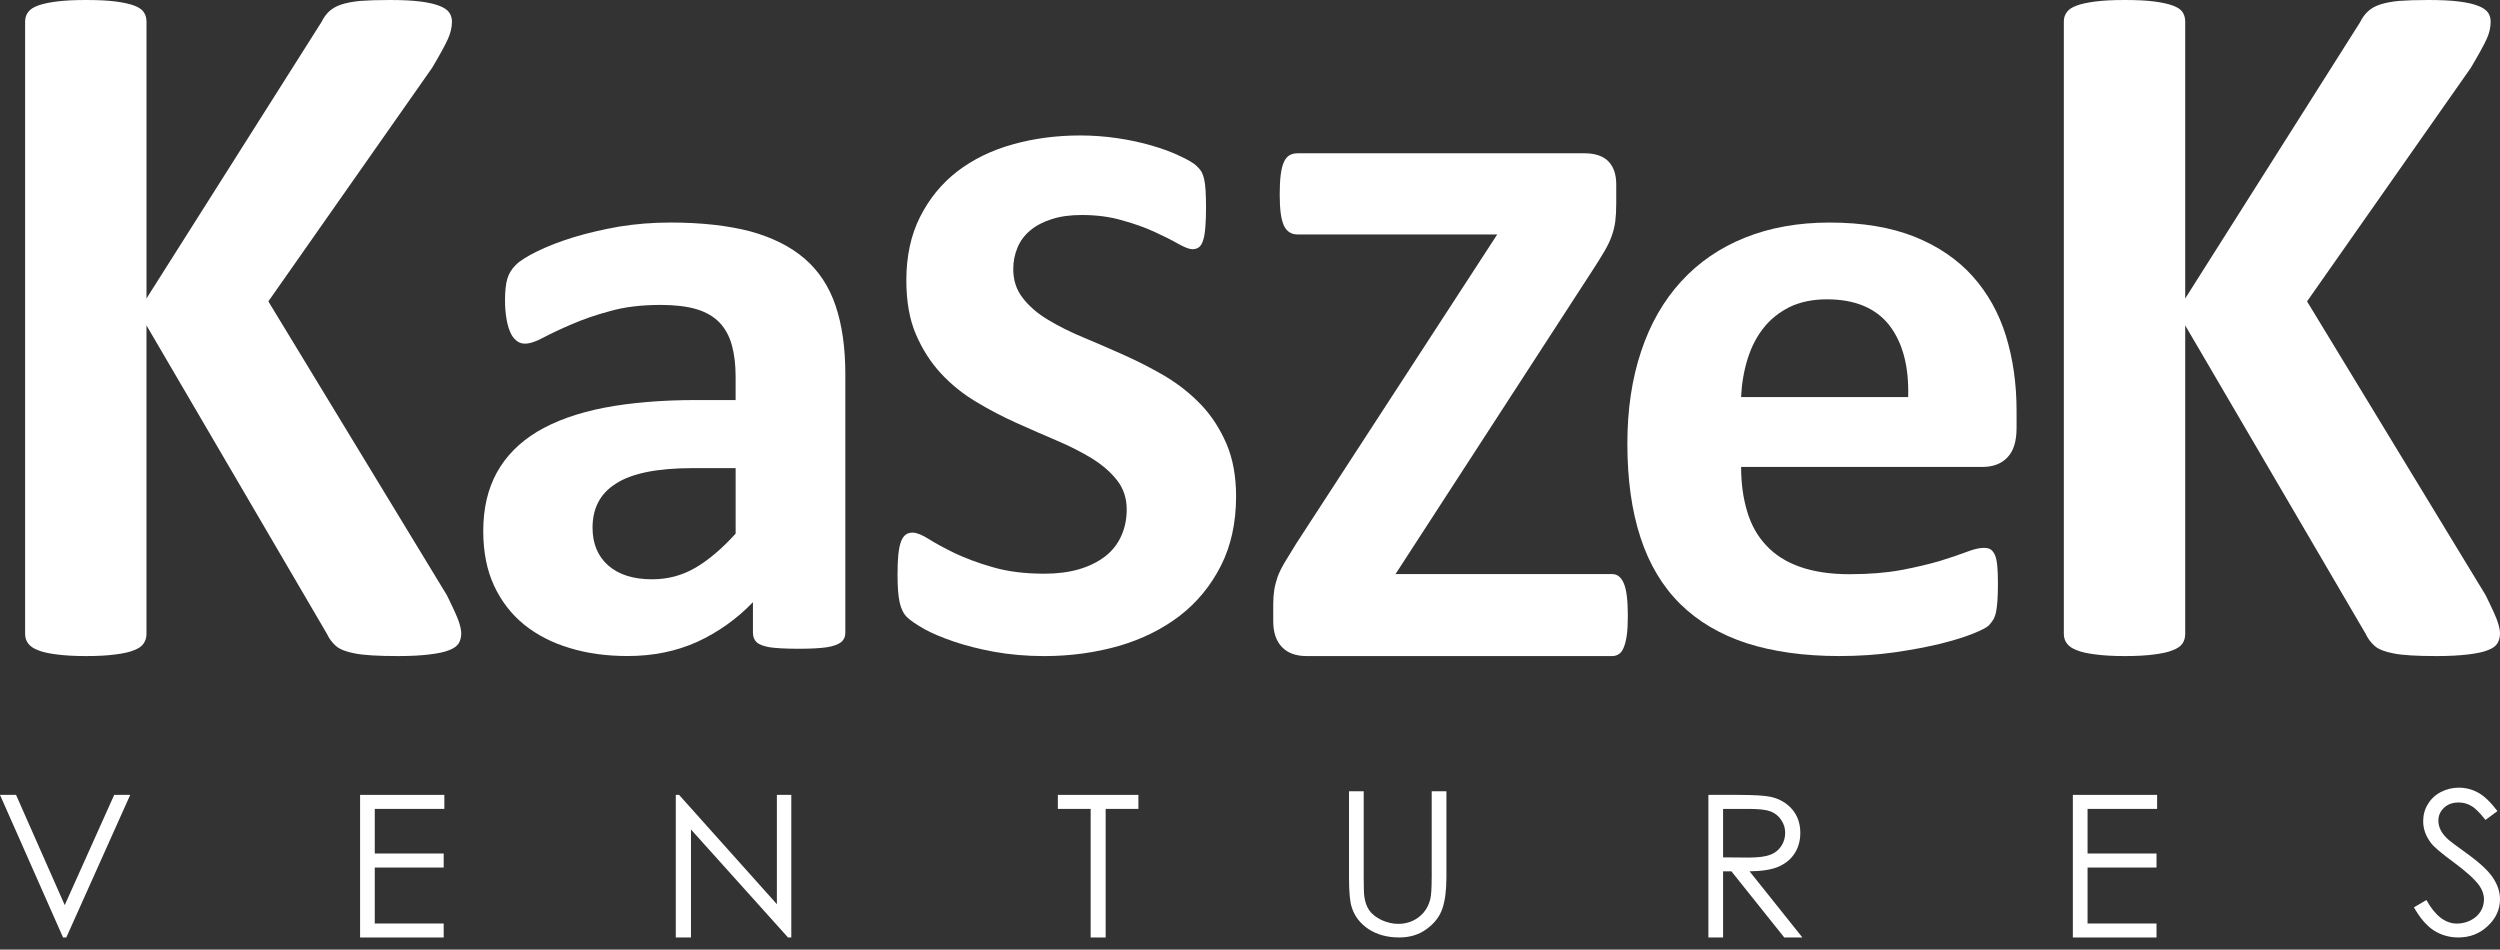
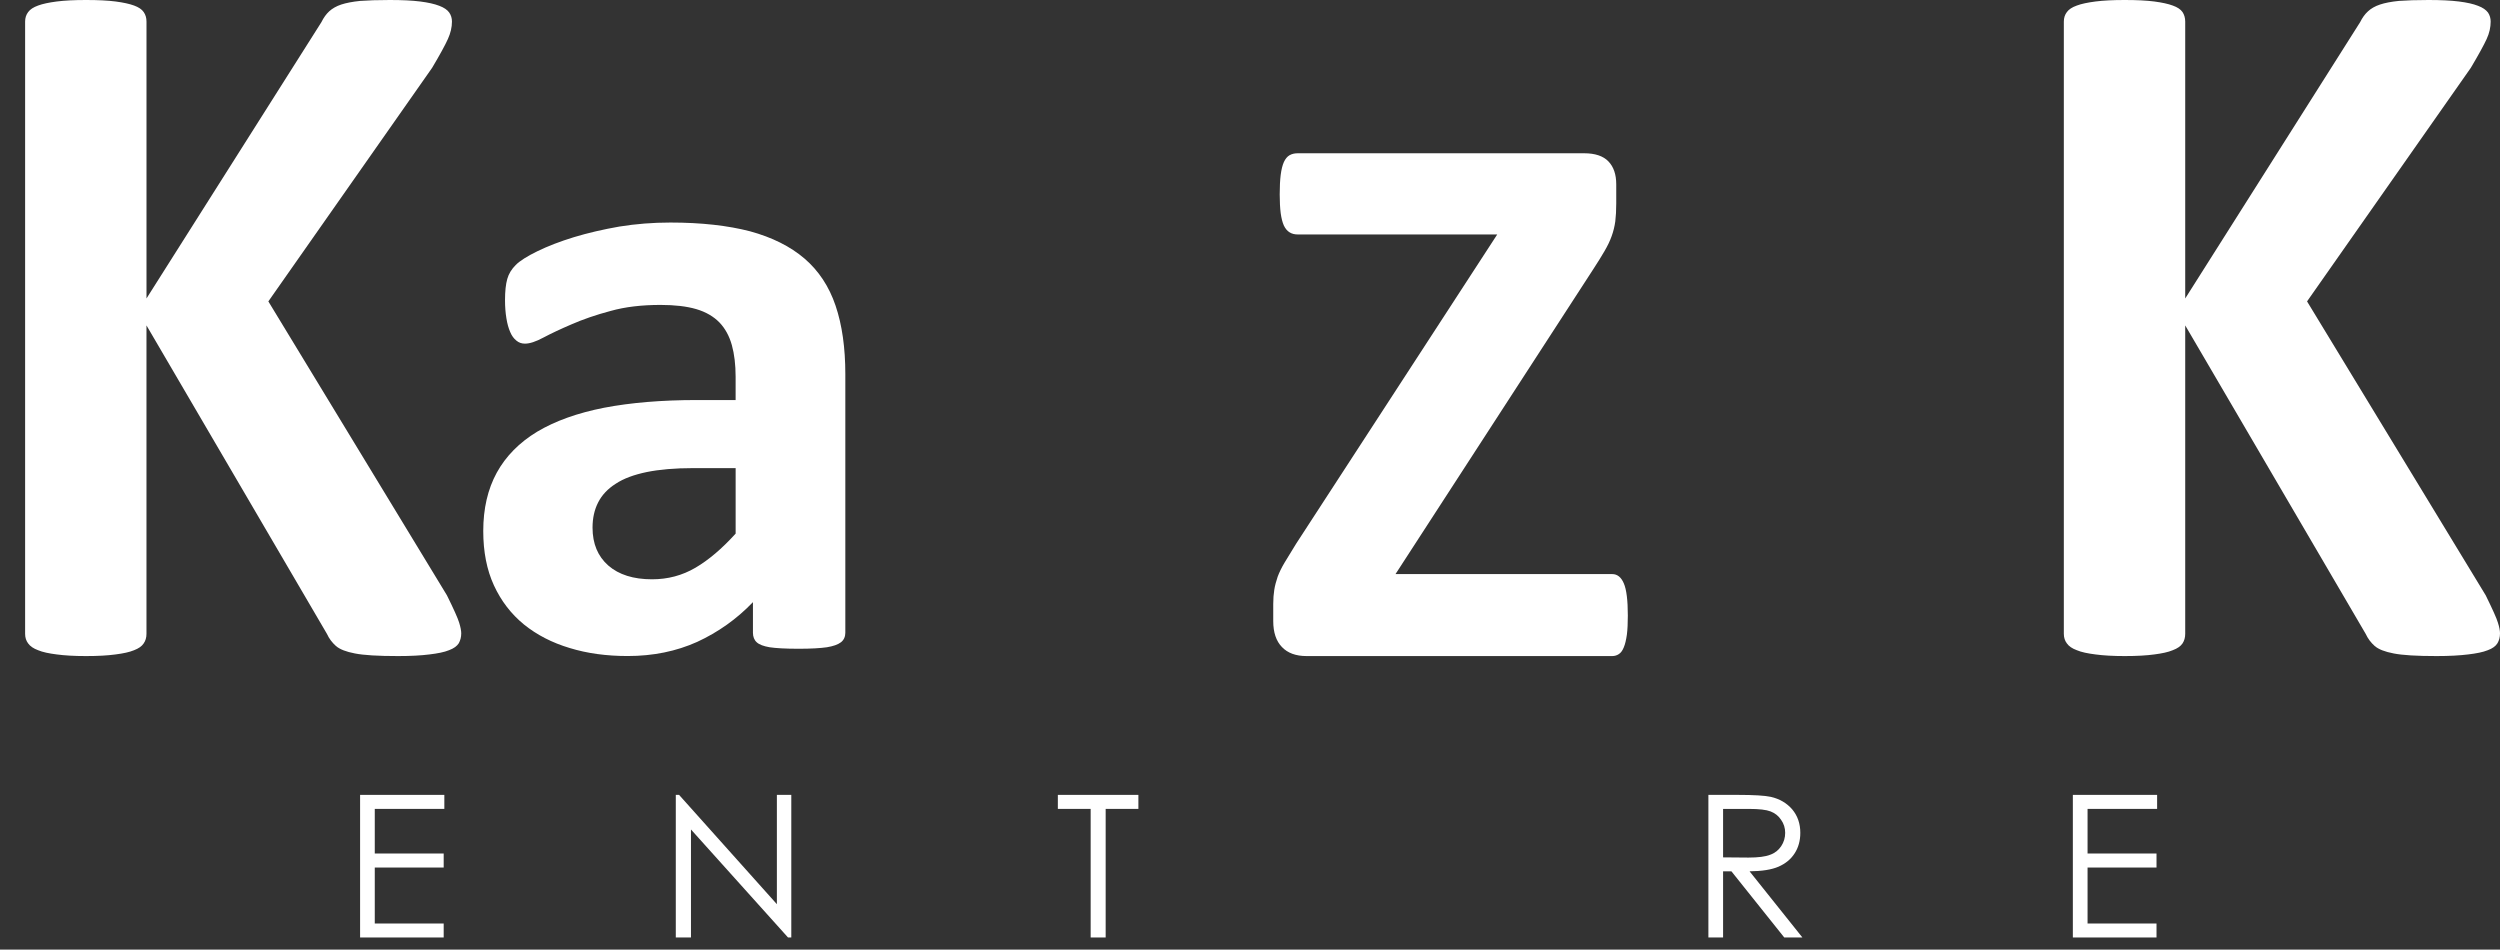
<svg xmlns="http://www.w3.org/2000/svg" width="129" height="49" viewBox="0 0 129 49" fill="none">
  <rect x="0" y="0" width="129" height="49" fill="#333333" stroke="none" />
  <path d="M23.062 30.719L13.847 15.552L22.298 3.499C22.699 2.824 22.968 2.333 23.11 2.016C23.251 1.706 23.321 1.408 23.321 1.112C23.321 0.947 23.277 0.785 23.18 0.648C23.086 0.512 22.915 0.392 22.669 0.3C22.422 0.203 22.091 0.129 21.68 0.077C21.268 0.025 20.746 0 20.109 0C19.492 0 18.982 0.018 18.587 0.047C18.19 0.087 17.864 0.15 17.607 0.234C17.355 0.318 17.147 0.438 16.987 0.584C16.83 0.729 16.696 0.916 16.586 1.141L7.559 15.4V1.112C7.559 0.923 7.511 0.76 7.415 0.623C7.32 0.482 7.153 0.372 6.919 0.286C6.679 0.198 6.363 0.129 5.965 0.077C5.567 0.025 5.059 0 4.441 0C3.837 0 3.331 0.025 2.929 0.077C2.524 0.129 2.203 0.198 1.965 0.286C1.726 0.372 1.556 0.482 1.452 0.624C1.349 0.76 1.296 0.924 1.296 1.112V32.708C1.296 32.9 1.349 33.065 1.452 33.2C1.556 33.346 1.726 33.462 1.965 33.551C2.203 33.651 2.524 33.718 2.929 33.769C3.333 33.824 3.837 33.853 4.441 33.853C5.059 33.853 5.567 33.824 5.964 33.769C6.362 33.718 6.678 33.651 6.918 33.551C7.152 33.462 7.32 33.346 7.414 33.2C7.509 33.065 7.558 32.9 7.558 32.708V16.791L16.87 32.708C16.982 32.954 17.137 33.156 17.335 33.334C17.533 33.505 17.859 33.632 18.313 33.718C18.763 33.808 19.505 33.853 20.539 33.853C21.188 33.853 21.729 33.824 22.158 33.769C22.587 33.718 22.924 33.651 23.168 33.551C23.413 33.462 23.582 33.336 23.674 33.191C23.753 33.044 23.8 32.879 23.8 32.682C23.8 32.548 23.764 32.359 23.692 32.126C23.621 31.894 23.412 31.426 23.062 30.719Z" fill="white" />
  <path d="M41.512 13.341C40.779 12.713 39.842 12.247 38.703 11.935C37.567 11.64 36.195 11.483 34.592 11.483C33.687 11.483 32.812 11.553 31.962 11.69C31.116 11.838 30.331 12.021 29.613 12.238C28.893 12.459 28.268 12.701 27.732 12.962C27.2 13.222 26.822 13.461 26.612 13.673C26.395 13.891 26.249 14.128 26.175 14.395C26.098 14.667 26.059 15.028 26.059 15.487C26.059 15.829 26.083 16.138 26.13 16.422C26.175 16.704 26.24 16.935 26.325 17.13C26.405 17.324 26.514 17.47 26.645 17.575C26.773 17.683 26.92 17.732 27.09 17.732C27.335 17.732 27.651 17.628 28.041 17.418C28.43 17.212 28.918 16.981 29.498 16.733C30.078 16.48 30.748 16.247 31.507 16.045C32.261 15.833 33.12 15.734 34.086 15.734C34.816 15.734 35.43 15.805 35.93 15.951C36.424 16.097 36.822 16.331 37.122 16.638C37.421 16.949 37.633 17.341 37.764 17.809C37.893 18.275 37.958 18.824 37.958 19.444V20.642H35.961C34.141 20.642 32.546 20.776 31.17 21.04C29.794 21.31 28.648 21.723 27.722 22.273C26.795 22.834 26.101 23.541 25.633 24.39C25.166 25.244 24.936 26.248 24.936 27.402C24.936 28.474 25.119 29.406 25.486 30.204C25.855 31.005 26.37 31.677 27.034 32.222C27.698 32.758 28.486 33.166 29.397 33.438C30.303 33.717 31.301 33.851 32.388 33.851C33.701 33.851 34.898 33.607 35.976 33.121C37.051 32.624 38.013 31.947 38.852 31.071V32.654C38.852 32.851 38.917 33.026 39.048 33.143C39.176 33.261 39.399 33.344 39.711 33.398C40.026 33.446 40.523 33.476 41.213 33.476C41.855 33.476 42.341 33.446 42.67 33.398C42.996 33.344 43.235 33.261 43.39 33.143C43.543 33.027 43.619 32.852 43.619 32.654V19.309C43.619 17.944 43.452 16.767 43.117 15.776C42.78 14.779 42.245 13.972 41.512 13.341ZM37.959 27.534C37.253 28.312 36.564 28.898 35.882 29.297C35.201 29.695 34.459 29.892 33.646 29.892C32.685 29.892 31.932 29.655 31.389 29.182C30.849 28.708 30.575 28.056 30.575 27.226C30.575 26.732 30.673 26.298 30.864 25.926C31.055 25.55 31.357 25.223 31.772 24.961C32.184 24.688 32.717 24.494 33.376 24.357C34.03 24.225 34.826 24.155 35.757 24.155H37.959V27.534Z" fill="white" />
-   <path d="M61.98 20.89C61.442 20.325 60.83 19.839 60.141 19.422C59.45 19.017 58.747 18.655 58.031 18.335C57.314 18.013 56.614 17.708 55.92 17.42C55.233 17.137 54.619 16.827 54.072 16.497C53.53 16.173 53.096 15.796 52.771 15.372C52.447 14.955 52.284 14.464 52.284 13.883C52.284 13.495 52.357 13.13 52.501 12.78C52.645 12.431 52.866 12.135 53.164 11.887C53.458 11.642 53.83 11.445 54.27 11.309C54.708 11.162 55.228 11.094 55.823 11.094C56.577 11.094 57.274 11.185 57.906 11.37C58.539 11.547 59.101 11.744 59.583 11.97C60.062 12.188 60.473 12.395 60.802 12.584C61.133 12.767 61.374 12.859 61.527 12.859C61.676 12.859 61.797 12.82 61.888 12.738C61.977 12.663 62.044 12.532 62.094 12.357C62.144 12.189 62.178 11.972 62.197 11.699C62.22 11.431 62.231 11.106 62.231 10.717C62.231 10.369 62.223 10.078 62.209 9.842C62.197 9.608 62.172 9.417 62.138 9.263C62.104 9.107 62.061 8.988 62.013 8.894C61.966 8.803 61.874 8.684 61.734 8.553C61.597 8.42 61.313 8.25 60.884 8.052C60.462 7.845 59.971 7.67 59.419 7.508C58.868 7.349 58.273 7.22 57.64 7.128C57.012 7.036 56.374 6.99 55.739 6.99C54.513 6.99 53.353 7.142 52.256 7.451C51.161 7.755 50.211 8.223 49.402 8.841C48.595 9.462 47.956 10.243 47.478 11.187C47.002 12.127 46.767 13.224 46.767 14.465C46.767 15.549 46.929 16.477 47.26 17.249C47.593 18.025 48.025 18.698 48.553 19.269C49.084 19.841 49.688 20.327 50.362 20.73C51.038 21.138 51.733 21.502 52.45 21.824C53.168 22.147 53.863 22.449 54.54 22.738C55.214 23.024 55.815 23.333 56.349 23.657C56.877 23.987 57.309 24.36 57.639 24.782C57.971 25.197 58.138 25.706 58.138 26.293C58.138 26.803 58.037 27.264 57.845 27.68C57.656 28.093 57.376 28.443 57.011 28.72C56.642 29 56.2 29.22 55.676 29.374C55.152 29.525 54.559 29.603 53.898 29.603C52.891 29.603 52.005 29.495 51.242 29.271C50.473 29.053 49.818 28.805 49.266 28.544C48.716 28.276 48.265 28.031 47.912 27.808C47.561 27.587 47.288 27.483 47.096 27.483C46.958 27.483 46.836 27.512 46.737 27.587C46.632 27.661 46.551 27.787 46.486 27.959C46.425 28.132 46.379 28.361 46.352 28.642C46.325 28.918 46.313 29.269 46.313 29.681C46.313 30.299 46.351 30.771 46.425 31.096C46.499 31.421 46.628 31.68 46.806 31.85C46.986 32.023 47.283 32.224 47.684 32.455C48.09 32.679 48.599 32.892 49.205 33.1C49.814 33.308 50.512 33.488 51.303 33.633C52.098 33.776 52.955 33.854 53.879 33.854C55.244 33.854 56.525 33.673 57.724 33.334C58.922 32.984 59.971 32.465 60.869 31.78C61.763 31.089 62.47 30.232 62.996 29.199C63.517 28.176 63.782 26.975 63.782 25.614C63.782 24.573 63.615 23.664 63.284 22.894C62.95 22.125 62.519 21.455 61.98 20.89Z" fill="white" />
  <path d="M83.194 29.623H72.008L82.218 13.883C82.454 13.519 82.648 13.209 82.798 12.948C82.948 12.691 83.073 12.435 83.16 12.188C83.25 11.942 83.312 11.689 83.349 11.424C83.381 11.162 83.398 10.855 83.398 10.495V9.511C83.398 8.999 83.263 8.607 82.995 8.329C82.727 8.049 82.306 7.909 81.746 7.909H66.963C66.8 7.909 66.659 7.941 66.537 8.012C66.424 8.079 66.328 8.19 66.249 8.36C66.174 8.525 66.12 8.746 66.084 9.022C66.05 9.296 66.033 9.631 66.033 10.032C66.033 10.406 66.05 10.729 66.084 10.999C66.12 11.261 66.174 11.476 66.249 11.641C66.326 11.8 66.423 11.914 66.537 11.985C66.659 12.063 66.8 12.098 66.963 12.098H77.257L66.879 28.058C66.647 28.432 66.449 28.756 66.291 29.019C66.13 29.288 66.01 29.537 65.927 29.759C65.85 29.991 65.786 30.215 65.753 30.434C65.718 30.655 65.699 30.896 65.699 31.167V32.047C65.699 32.634 65.85 33.081 66.148 33.387C66.441 33.696 66.864 33.853 67.416 33.853H83.194C83.312 33.853 83.429 33.82 83.531 33.752C83.637 33.687 83.722 33.567 83.789 33.401C83.86 33.233 83.908 33.013 83.947 32.749C83.981 32.482 83.996 32.153 83.996 31.763C83.996 30.977 83.927 30.416 83.789 30.102C83.654 29.782 83.45 29.623 83.194 29.623Z" fill="white" />
-   <path d="M101.785 14.251C101.004 13.384 100.013 12.709 98.796 12.217C97.577 11.732 96.121 11.484 94.404 11.484C92.783 11.484 91.327 11.745 90.037 12.266C88.747 12.781 87.65 13.536 86.748 14.522C85.847 15.505 85.155 16.708 84.684 18.124C84.21 19.537 83.972 21.129 83.972 22.888C83.972 24.745 84.197 26.357 84.651 27.739C85.099 29.115 85.785 30.259 86.698 31.163C87.616 32.067 88.762 32.743 90.129 33.19C91.495 33.627 93.091 33.852 94.907 33.852C95.915 33.852 96.862 33.787 97.752 33.662C98.637 33.536 99.425 33.383 100.112 33.22C100.8 33.047 101.364 32.876 101.81 32.694C102.252 32.517 102.523 32.374 102.622 32.273C102.725 32.165 102.803 32.056 102.865 31.953C102.925 31.84 102.974 31.701 103.003 31.537C103.036 31.38 103.054 31.18 103.07 30.95C103.086 30.721 103.093 30.442 103.093 30.119C103.093 29.745 103.083 29.439 103.058 29.19C103.036 28.952 102.995 28.759 102.933 28.624C102.869 28.492 102.794 28.4 102.706 28.343C102.611 28.29 102.5 28.271 102.363 28.271C102.129 28.271 101.832 28.341 101.466 28.483C101.099 28.622 100.636 28.78 100.076 28.952C99.519 29.114 98.859 29.272 98.098 29.415C97.329 29.557 96.448 29.629 95.439 29.629C94.443 29.629 93.593 29.5 92.879 29.249C92.165 28.997 91.59 28.632 91.137 28.143C90.684 27.664 90.357 27.079 90.153 26.389C89.946 25.702 89.841 24.933 89.841 24.094H102.292C102.843 24.094 103.274 23.929 103.583 23.602C103.899 23.274 104.055 22.772 104.055 22.082V21.196C104.055 19.804 103.871 18.518 103.505 17.325C103.14 16.149 102.564 15.122 101.785 14.251ZM89.84 20.489C89.873 19.794 89.982 19.141 90.176 18.523C90.367 17.906 90.641 17.374 90.999 16.923C91.358 16.466 91.808 16.111 92.351 15.839C92.895 15.58 93.536 15.445 94.265 15.445C95.719 15.445 96.793 15.897 97.49 16.786C98.184 17.686 98.507 18.917 98.461 20.489H89.84Z" fill="white" />
  <path d="M127.356 33.769C127.786 33.718 128.121 33.651 128.369 33.551C128.614 33.462 128.784 33.336 128.869 33.191C128.955 33.044 129 32.879 129 32.682C129 32.548 128.966 32.359 128.891 32.126C128.824 31.894 128.609 31.426 128.263 30.719L119.044 15.552L127.495 3.499C127.895 2.824 128.165 2.333 128.31 2.016C128.454 1.706 128.518 1.408 128.518 1.112C128.518 0.947 128.475 0.785 128.381 0.648C128.28 0.512 128.114 0.392 127.866 0.3C127.623 0.203 127.294 0.129 126.879 0.077C126.466 0.025 125.944 0 125.305 0C124.69 0 124.18 0.018 123.783 0.047C123.385 0.087 123.057 0.15 122.809 0.234C122.555 0.318 122.346 0.438 122.189 0.584C122.03 0.729 121.895 0.916 121.784 1.141L112.757 15.401V1.112C112.757 0.923 112.708 0.76 112.619 0.623C112.519 0.481 112.355 0.372 112.113 0.286C111.877 0.198 111.557 0.129 111.163 0.077C110.764 0.025 110.255 0 109.637 0C109.034 0 108.531 0.025 108.127 0.077C107.724 0.129 107.397 0.198 107.165 0.286C106.921 0.372 106.753 0.482 106.651 0.623C106.546 0.76 106.494 0.923 106.494 1.112V32.708C106.494 32.9 106.548 33.065 106.651 33.2C106.753 33.346 106.921 33.462 107.165 33.551C107.397 33.651 107.724 33.718 108.127 33.769C108.531 33.824 109.035 33.853 109.637 33.853C110.255 33.853 110.764 33.824 111.163 33.769C111.557 33.718 111.877 33.651 112.113 33.551C112.355 33.462 112.519 33.346 112.619 33.2C112.708 33.065 112.757 32.9 112.757 32.708V16.791L122.069 32.708C122.184 32.954 122.335 33.156 122.535 33.334C122.735 33.505 123.058 33.632 123.514 33.718C123.963 33.808 124.702 33.853 125.734 33.853C126.388 33.853 126.926 33.822 127.356 33.769Z" fill="white" />
-   <path d="M3.34 46.703L0.828 41.016H0L3.254 48.374H3.421L6.719 41.016H5.893L3.34 46.703Z" fill="white" />
  <path d="M18.581 48.374H22.894V47.653H19.338V44.765H22.894V44.041H19.338V41.739H22.928V41.016H18.581V48.374Z" fill="white" />
  <path d="M40.087 46.656L35.04 41.016H34.871V48.374H35.654V42.801L40.662 48.374H40.831V41.016H40.087V46.656Z" fill="white" />
  <path d="M54.585 41.739H56.278V48.374H57.052V41.739H58.741V41.016H54.585V41.739Z" fill="white" />
-   <path d="M73.875 45.274C73.875 45.852 73.849 46.239 73.796 46.426C73.725 46.687 73.611 46.907 73.459 47.086C73.302 47.27 73.11 47.417 72.882 47.52C72.647 47.624 72.409 47.672 72.156 47.672C71.87 47.672 71.581 47.606 71.296 47.478C71.011 47.341 70.802 47.176 70.662 46.986C70.525 46.789 70.437 46.546 70.398 46.256C70.379 46.129 70.367 45.799 70.367 45.273V40.829H69.609V45.273C69.609 46.02 69.656 46.537 69.751 46.82C69.899 47.286 70.191 47.661 70.626 47.948C71.062 48.23 71.589 48.373 72.2 48.373C72.763 48.373 73.246 48.222 73.641 47.918C74.037 47.626 74.301 47.268 74.434 46.862C74.566 46.462 74.635 45.932 74.635 45.272V40.828H73.876V45.274H73.875Z" fill="white" />
  <path d="M91.773 44.72C92.133 44.561 92.412 44.336 92.605 44.03C92.8 43.731 92.896 43.374 92.896 42.975C92.896 42.495 92.755 42.092 92.474 41.758C92.193 41.435 91.825 41.221 91.375 41.118C91.078 41.052 90.504 41.016 89.664 41.016H88.153V48.374H88.911V44.96H89.341L92.068 48.374H93.004L90.277 44.96C90.915 44.954 91.414 44.875 91.773 44.72ZM88.911 44.24V41.74H90.247C90.768 41.74 91.137 41.782 91.363 41.87C91.588 41.958 91.771 42.098 91.905 42.304C92.046 42.502 92.115 42.725 92.115 42.976C92.115 43.23 92.046 43.455 91.91 43.662C91.773 43.867 91.586 44.019 91.34 44.106C91.098 44.202 90.725 44.251 90.219 44.251L88.911 44.24Z" fill="white" />
  <path d="M106.959 48.374H111.276V47.653H107.718V44.765H111.276V44.041H107.718V41.739H111.307V41.016H106.959V48.374Z" fill="white" />
-   <path d="M127.281 44.034C126.729 43.636 126.403 43.388 126.302 43.294C126.118 43.122 125.996 42.959 125.926 42.806C125.856 42.659 125.82 42.501 125.82 42.346C125.82 42.081 125.92 41.861 126.115 41.677C126.307 41.5 126.555 41.408 126.863 41.408C127.102 41.408 127.318 41.466 127.521 41.586C127.723 41.699 127.964 41.943 128.251 42.308L128.869 41.852C128.519 41.392 128.191 41.076 127.88 40.904C127.57 40.732 127.235 40.644 126.873 40.644C126.541 40.644 126.227 40.723 125.938 40.874C125.654 41.023 125.431 41.237 125.276 41.5C125.116 41.758 125.036 42.051 125.036 42.373C125.036 42.775 125.171 43.147 125.44 43.5C125.593 43.704 125.987 44.038 126.622 44.502C127.248 44.968 127.681 45.355 127.923 45.683C128.092 45.921 128.173 46.161 128.173 46.406C128.173 46.625 128.121 46.833 128.001 47.025C127.883 47.217 127.714 47.371 127.489 47.487C127.267 47.6 127.026 47.657 126.776 47.657C126.181 47.657 125.654 47.252 125.202 46.443L124.559 46.818C124.872 47.374 125.219 47.777 125.592 48.016C125.966 48.249 126.385 48.373 126.845 48.373C127.448 48.373 127.951 48.176 128.368 47.783C128.789 47.391 129 46.925 129 46.394C129 46.024 128.877 45.656 128.632 45.285C128.386 44.92 127.94 44.504 127.281 44.034Z" fill="white" />
</svg>